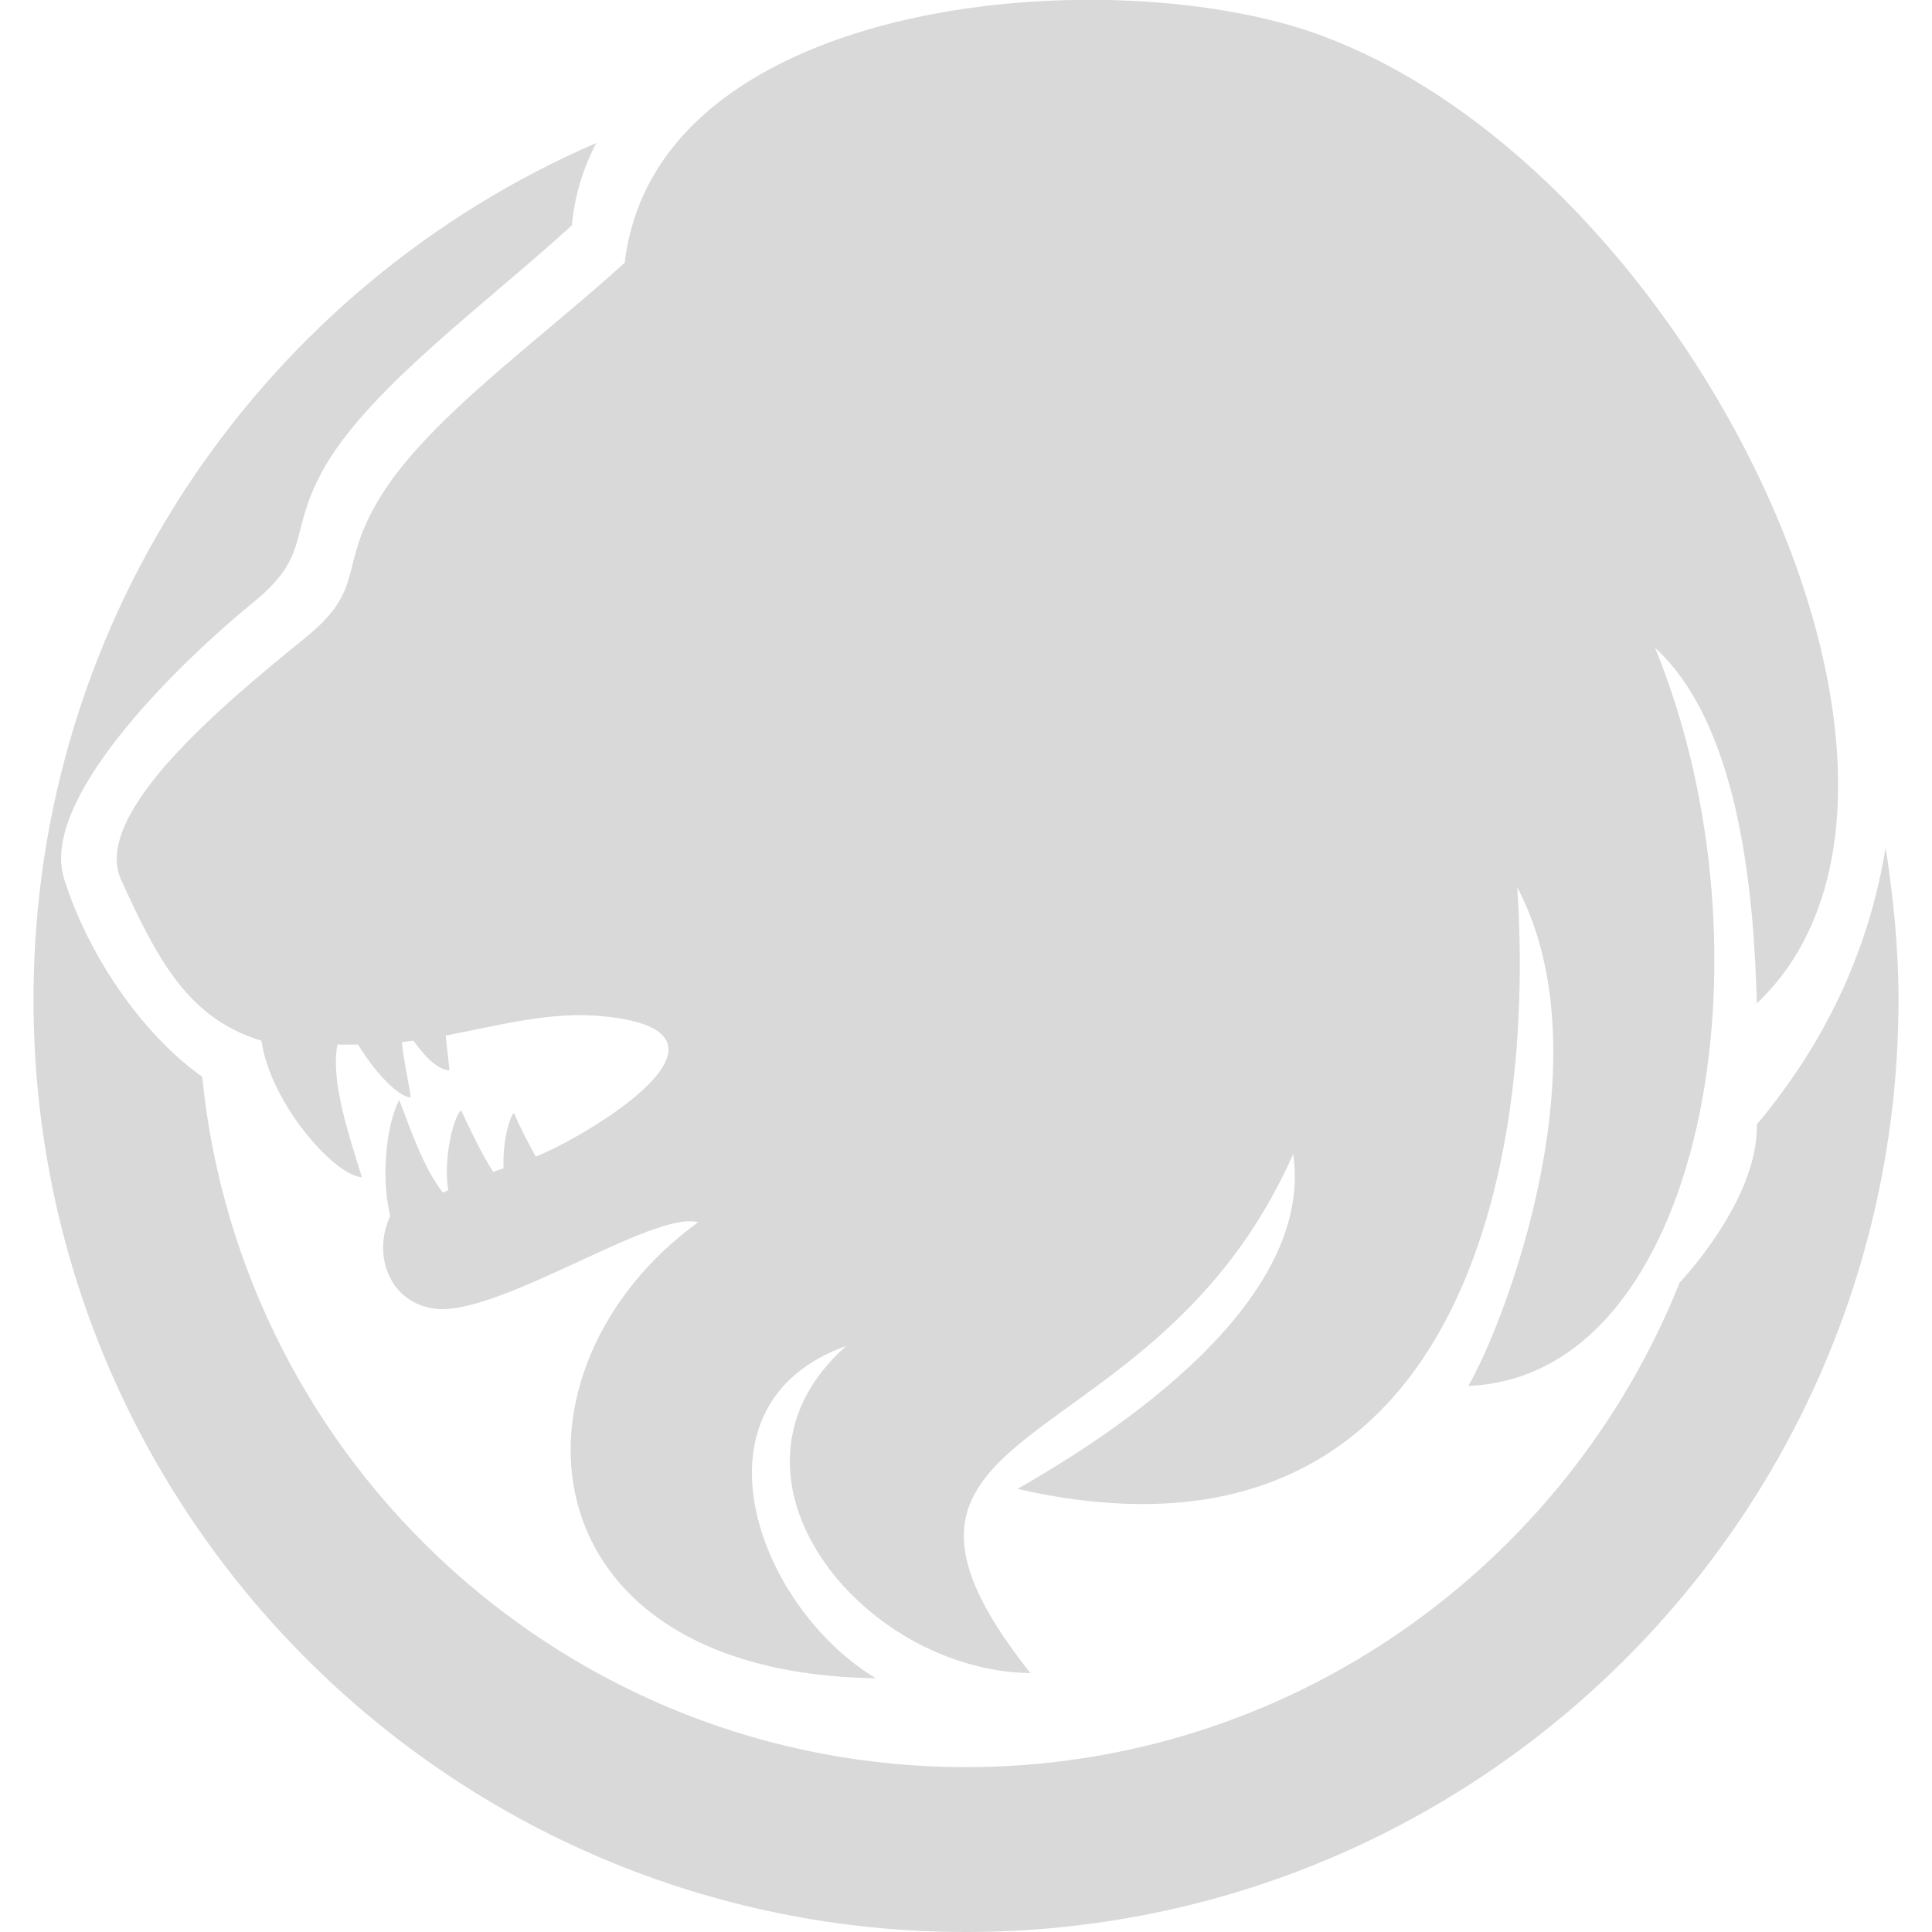
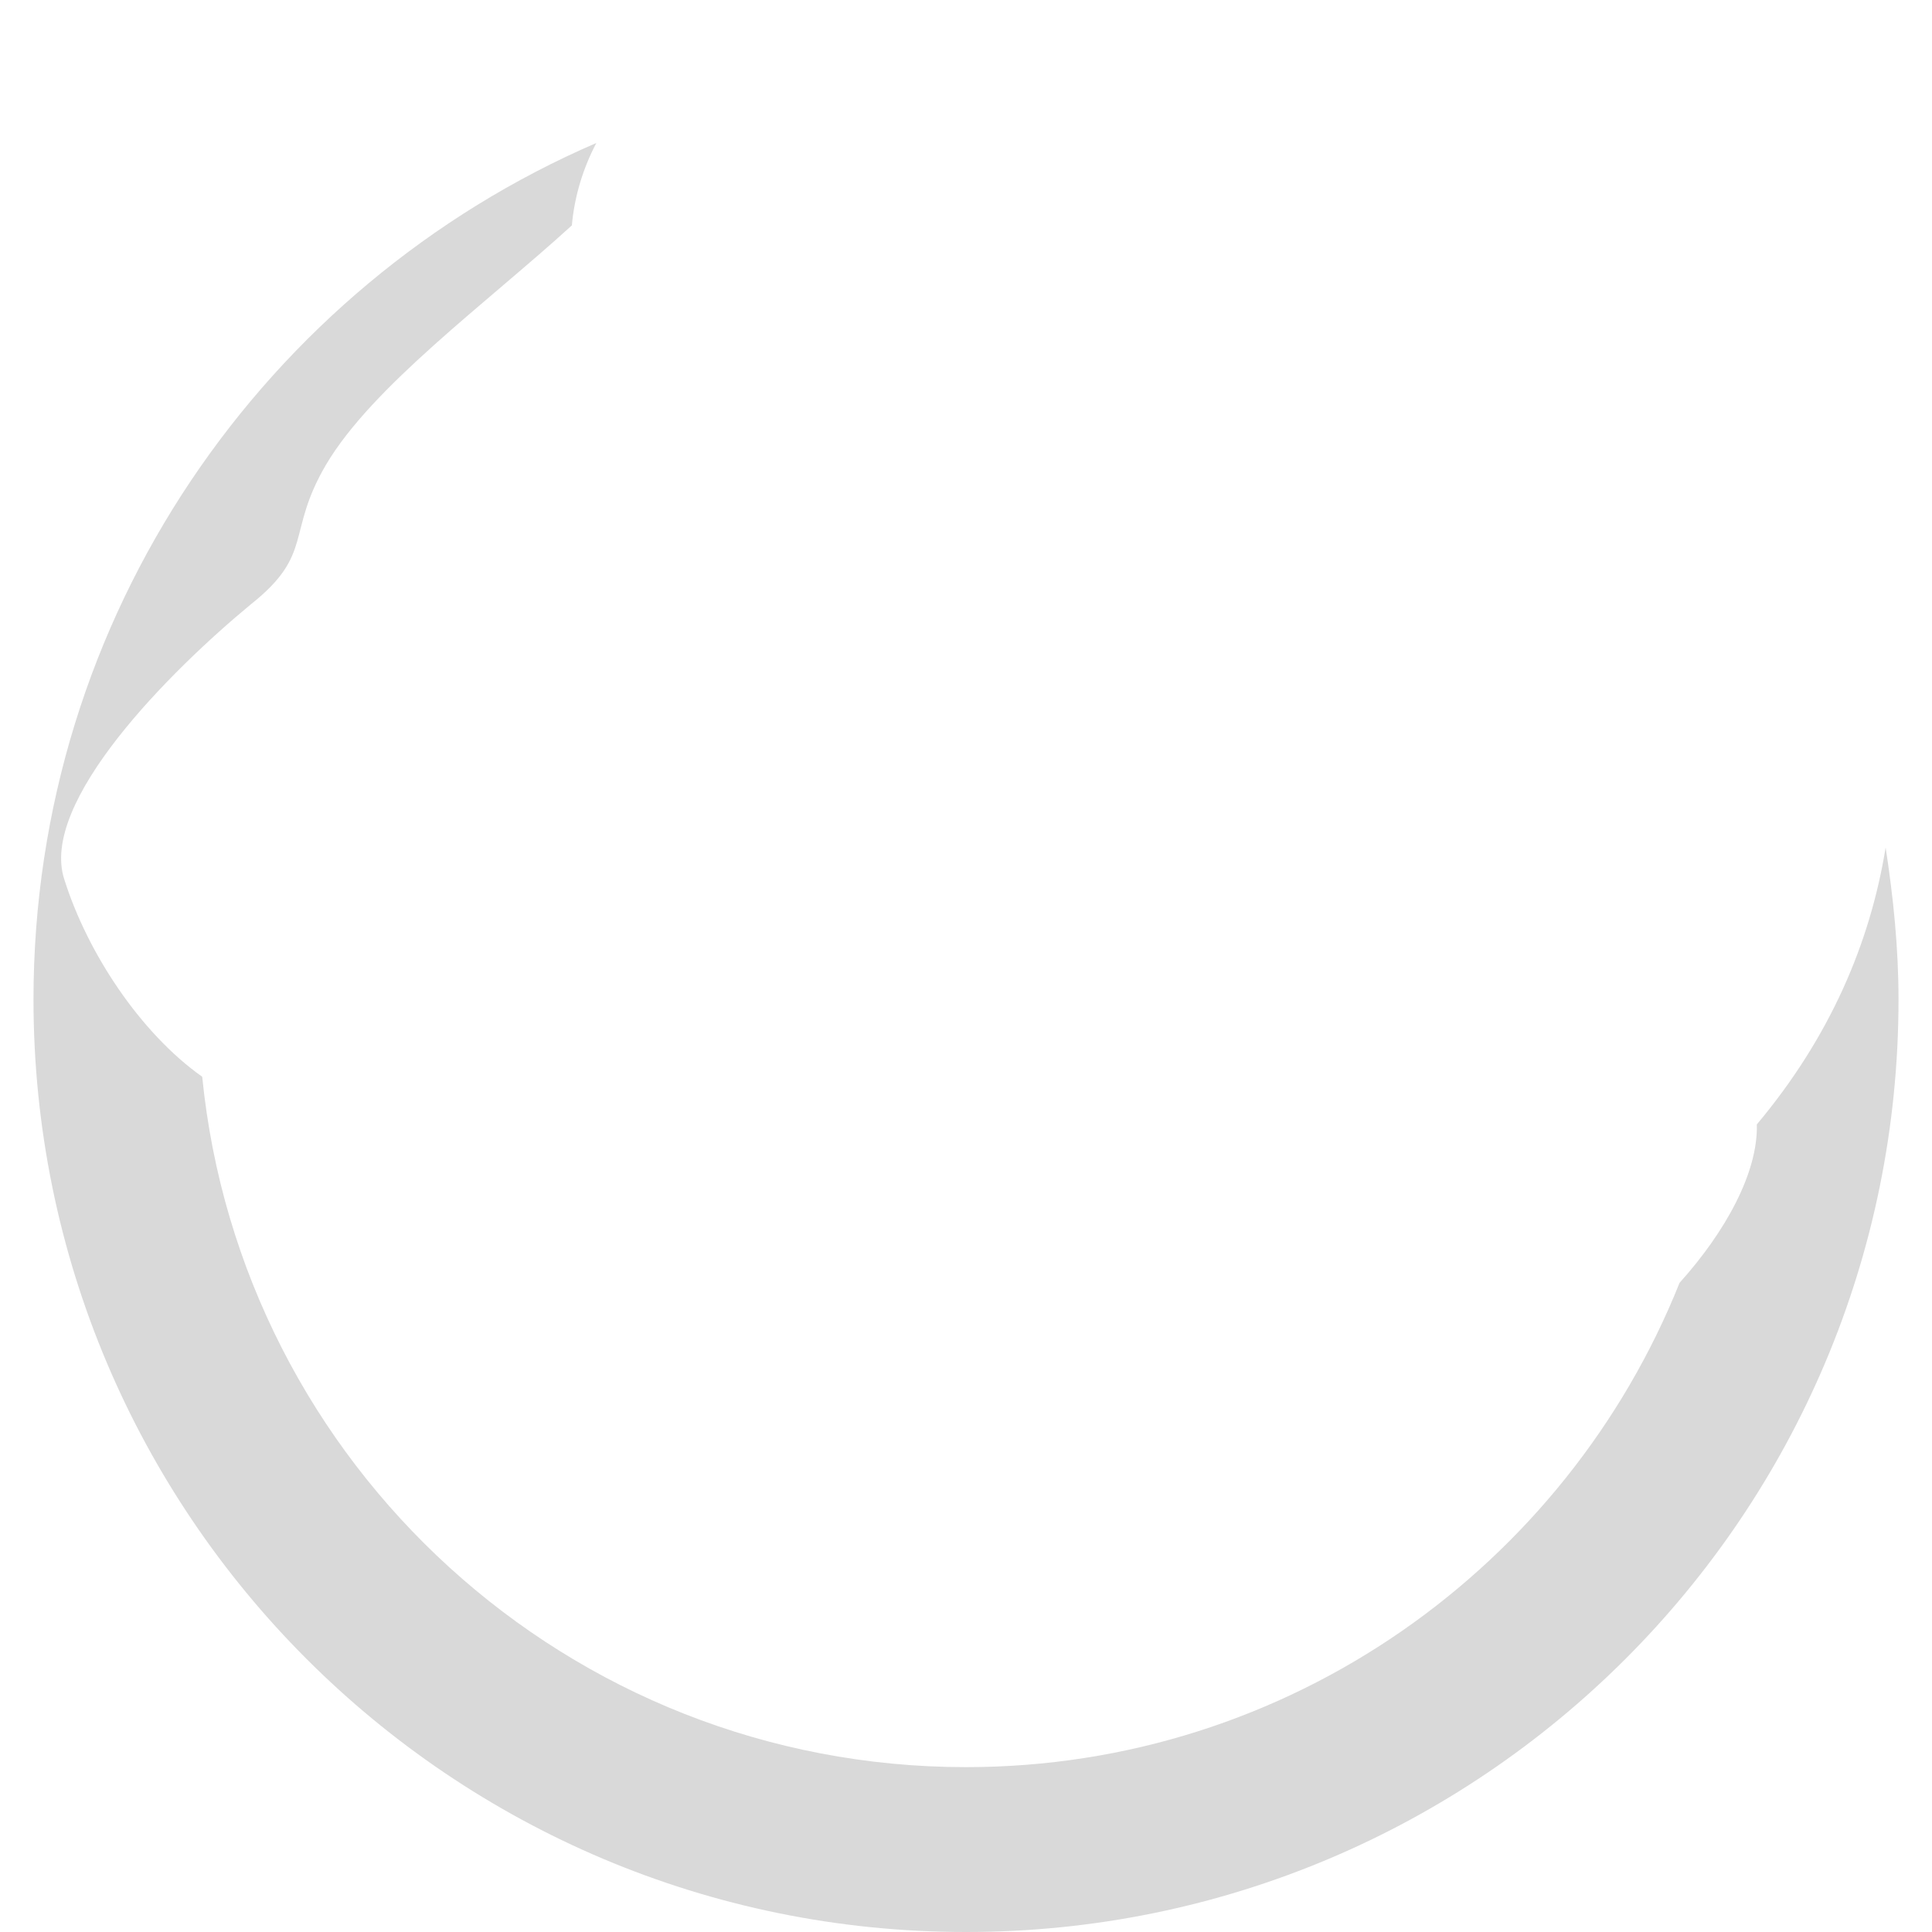
<svg xmlns="http://www.w3.org/2000/svg" width="90" height="90" viewBox="0 0 90 90" fill="none">
  <g clip-path="url(#clip0_64_216)">
    <path fill-rule="evenodd" clip-rule="evenodd" d="M87.84 39.48C88.2 41.82 88.44 44.16 88.44 46.56C88.44 70.56 69 90 45 90C21 90 1.56 70.56 1.56 46.56C1.56 28.68 12.36 13.32 27.78 6.66C27.18 7.8 26.76 9.12 26.64 10.5C22.62 14.16 17.34 18 15.18 21.66C13.32 24.84 14.64 25.8 11.7 28.14C7.92 31.26 1.8 37.38 3 40.98C4.08 44.4 6.54 48.12 9.42 50.16C11.22 68.22 26.46 82.32 45 82.32C60.06 82.32 72.96 72.96 78.24 59.76C80.4 57.36 81.9 54.6 81.84 52.38C85.26 48.3 87.12 43.92 87.84 39.48Z" fill="#D9D9D9" />
-     <path fill-rule="evenodd" clip-rule="evenodd" d="M81.84 46.74C81.72 42.48 81.24 33.96 77.1 30.18C82.92 44.4 79.32 64.14 68.4 64.56C70.08 61.68 74.88 49.26 70.68 41.34C71.58 54.9 67.68 73.98 47.4 69.36C50.64 67.5 61.32 61.14 60.24 53.76C53.76 68.46 38.34 65.76 48 77.94C40.08 77.82 32.7 68.64 39.42 62.7C31.86 65.4 35.22 74.82 40.8 78.18C24.12 77.94 23.16 63.72 32.52 56.94C30.48 56.34 23.16 61.38 20.22 60.96C18.12 60.66 17.34 58.44 18.18 56.64C17.7 54.72 18.06 52.2 18.6 51.24C19.14 52.68 19.8 54.54 20.64 55.56L20.88 55.44C20.64 54 21.12 52.02 21.48 51.72C21.96 52.74 22.44 53.76 22.98 54.6C23.1 54.54 23.28 54.48 23.46 54.42C23.4 53.34 23.7 52.08 23.94 51.84C24.24 52.56 24.6 53.22 24.96 53.88C27.36 52.92 35.52 48.06 28.08 47.34C25.68 47.1 23.28 47.76 20.76 48.24C20.82 48.78 20.88 49.32 20.94 49.86C20.46 49.86 19.86 49.32 19.26 48.48C19.08 48.48 18.9 48.54 18.72 48.54C18.78 49.26 19.02 50.34 19.14 51.12C18.54 51.12 17.4 49.86 16.68 48.66C16.38 48.66 16.02 48.66 15.72 48.66C15.42 50.22 16.08 52.38 16.86 54.84C15.6 54.78 12.6 51.42 12.18 48.48C8.82 47.46 7.38 44.82 5.64 40.98C4.26 37.92 10.32 32.88 14.16 29.76C17.1 27.42 15.72 26.46 17.64 23.28C19.8 19.62 25.08 15.9 29.1 12.24C30.6 -0.36 52.08 -1.92 61.62 1.68C78.96 8.16 92.52 36.66 81.84 46.74Z" fill="#D9D9D9" />
  </g>
  <defs>
    <clipPath id="clip0_64_216">
      <rect width="90" height="90" fill="white" />
    </clipPath>
  </defs>
</svg>